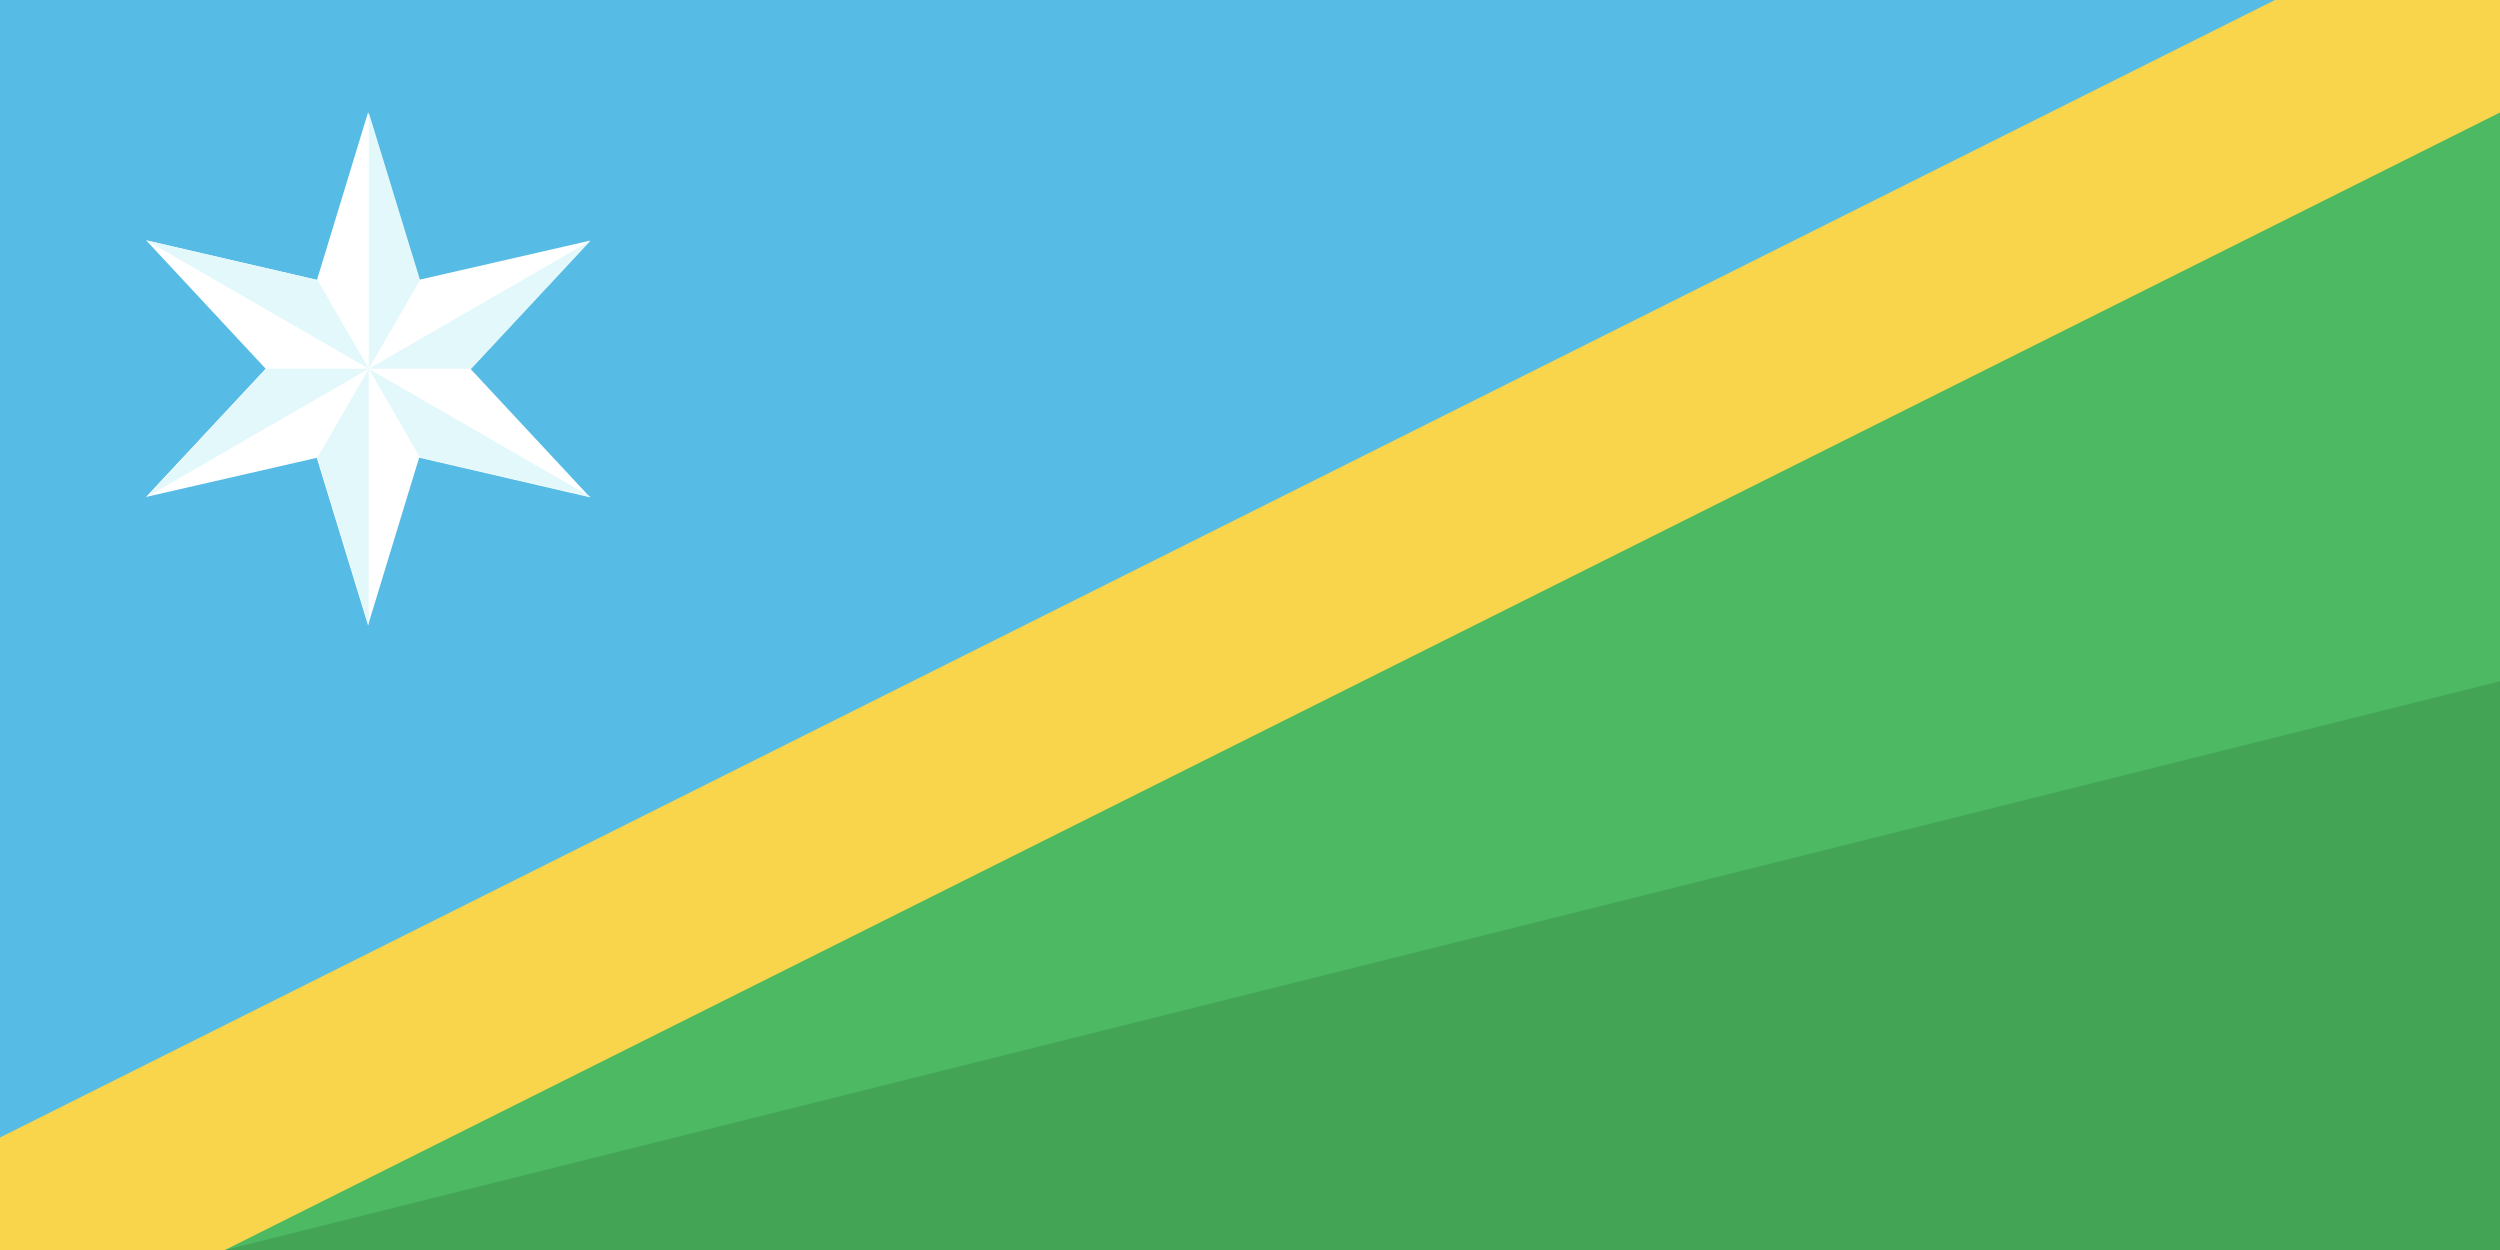
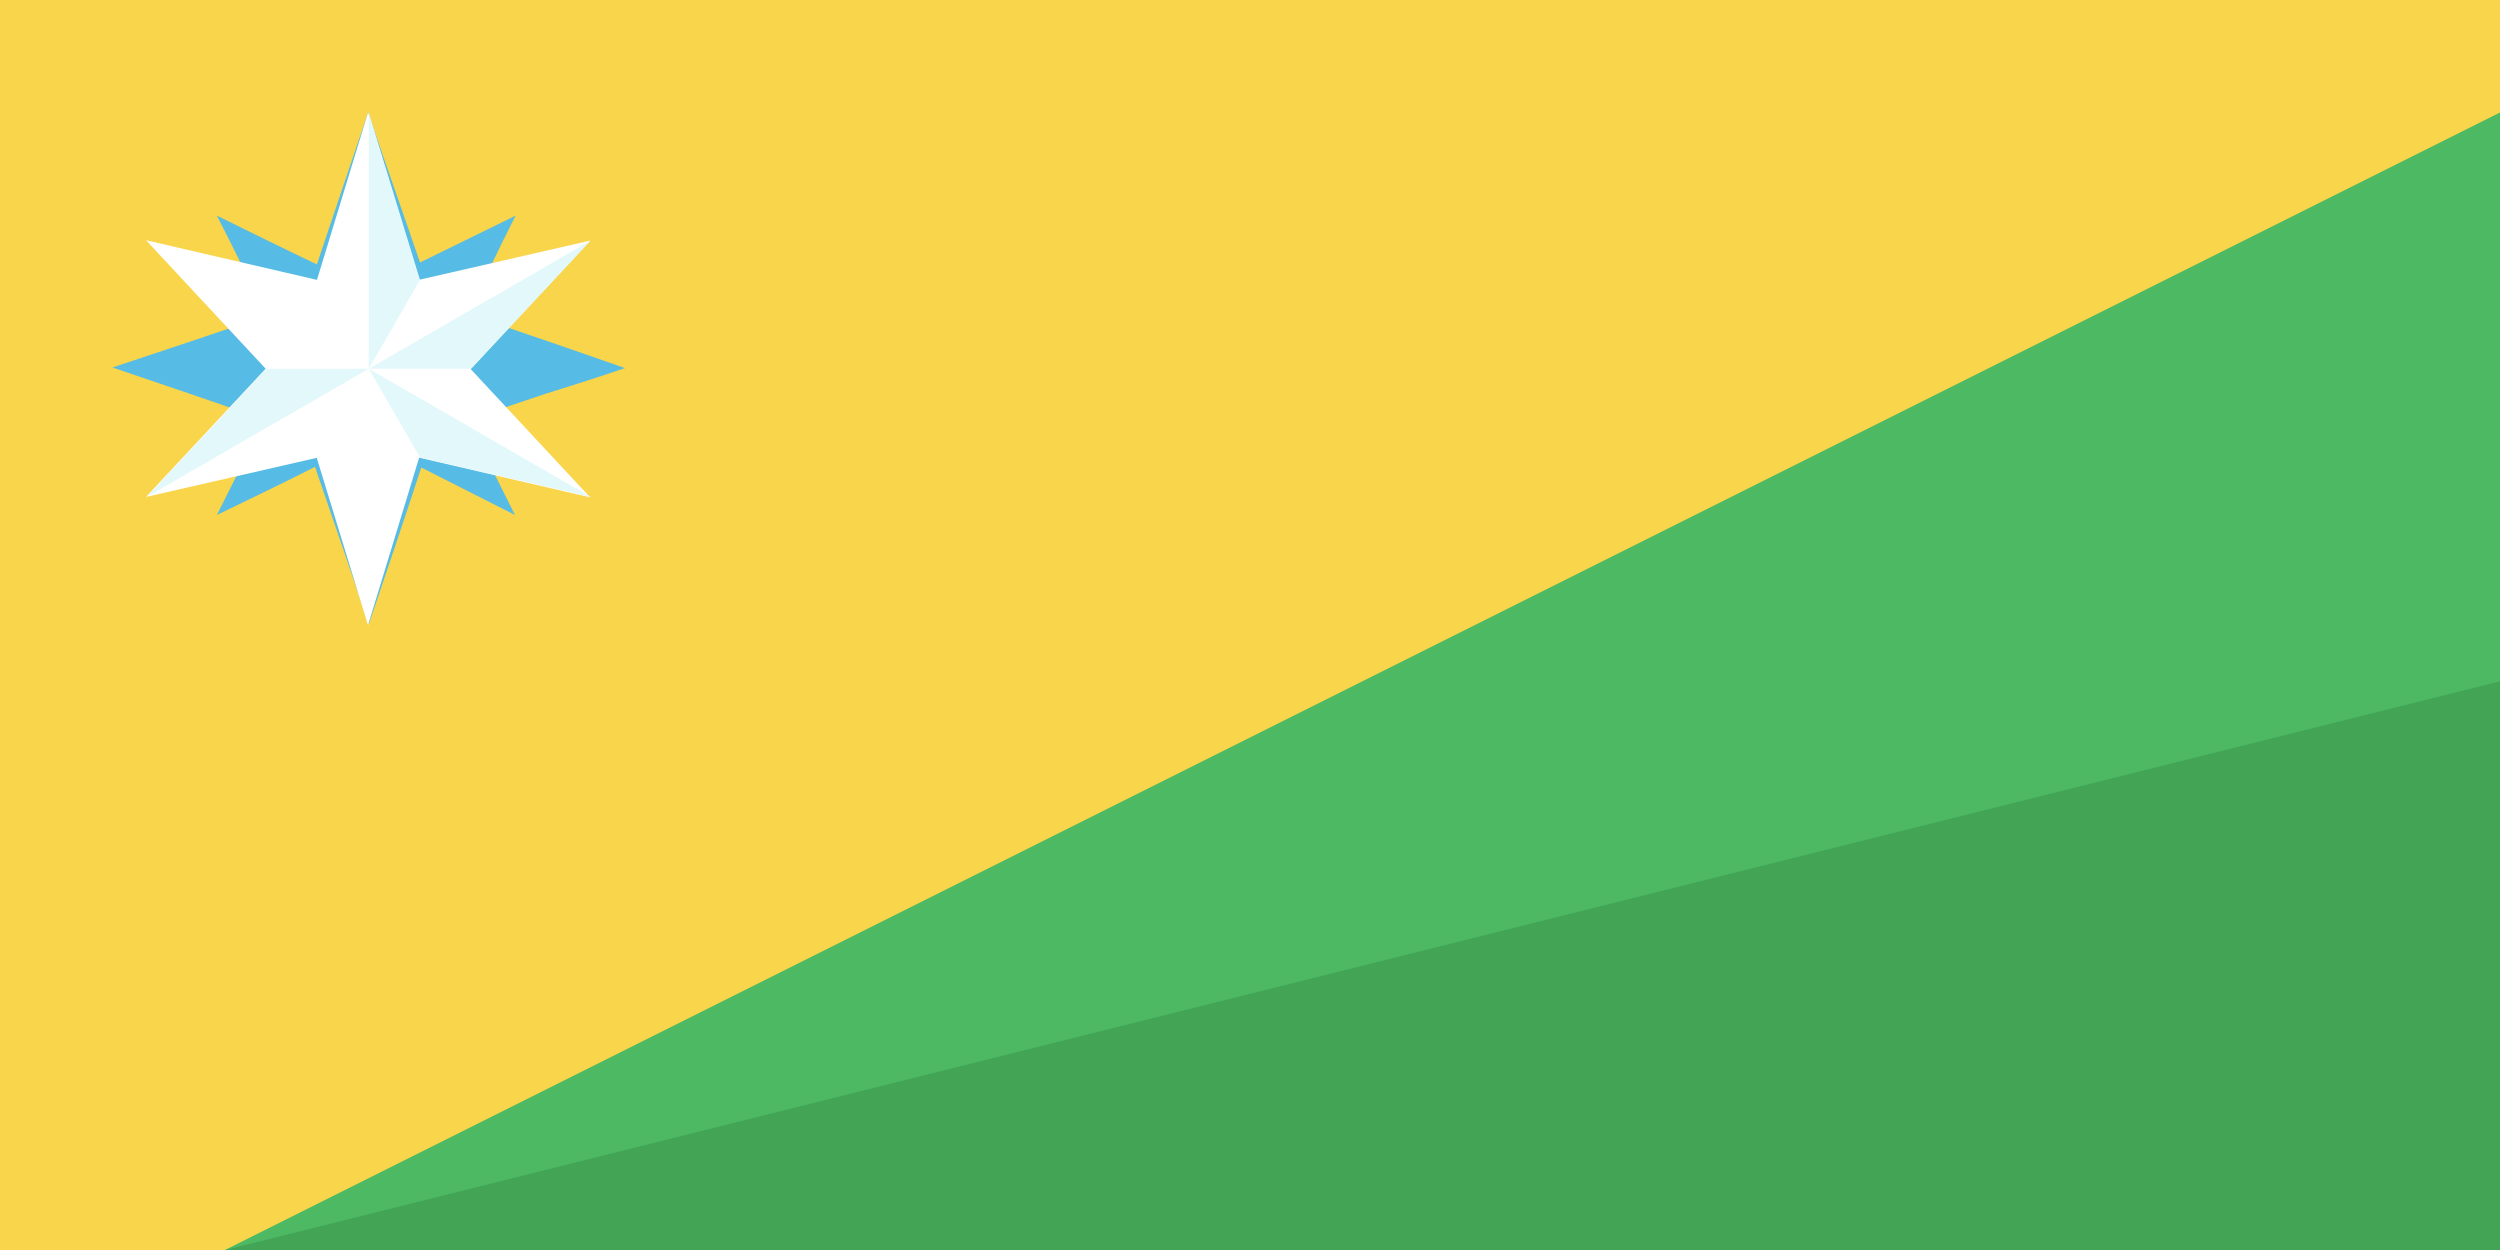
<svg xmlns="http://www.w3.org/2000/svg" height="200" viewBox="0 0 400 200" width="400">
  <g>
    <path d="m0 0h400v200h-400z" fill="#f9d54b" />
    <g fill="#56bbe5">
-       <path d="m0 0h364l-364 182z" fill="#56bbe5" />
      <path d="m58.9 18c-2.9 8.6-5.2 15.3-8.2 24.3-5.7-2.7-9.9-4.8-16-7.8 2.7 5.3 5.4 10.7 7.9 16-8.6 3-15.3 5.2-24.6 8.3 8.6 2.9 15.3 5.2 24.3 8.3-2.6 5.4-4.7 9.5-7.6 15.3 5.3-2.6 10.4-5 15.7-7.7 3 8.8 5.5 15.9 8.6 25.2 3-8.9 5.3-15.6 8.4-25.1l7.5 3.8 7.5 3.8-3.8-7.6-3.8-7.6 12.5-4.2c7.1-2.2 12.7-4.1 12.7-4.1-8.8-3.1-15.8-5.5-25.1-8.6 2.6-5.6 4.6-9.9 7.6-15.8-5.1 2.5-10.2 5-15.3 7.5-2.8-8.2-5.5-15.8-8.3-24" fill="#56bbe5" stroke-width=".997" />
      <g fill="#4db963">
        <path d="m36 200 364-182v182z" />
-         <path d="m72 200 328-164v18l-292 146z" />
-         <path d="m144 200h36l220-110v-18z" />
      </g>
    </g>
    <path d="m36 200 364-91v91z" fill="#43a455" />
    <path d="m-23.2 335.2-35.9-9.8-12.2 35.1-9.5-35.9-36.5 6.9 26.4-26.2-24.3-28.2 35.9 9.8 12.2-35.1 9.5 35.9 36.5-6.9-26.4 26.2z" fill="#fff" transform="matrix(.754 -.029 .029 .754 102.188 -173.84)" />
    <g fill="#e3f8fb">
      <path d="m59 18 8.2 26.8-8.2 14.2z" />
      <path d="m59 59 35.5-20.5-19.1 20.5z" />
      <path d="m59 59 35.5 20.5-27.3-6.3z" />
-       <path d="m59 59v41.1l-8.2-26.9z" />
+       <path d="m59 59l-8.2-26.9z" />
      <path d="m59 59-35.5 20.5 19.1-20.5z" />
-       <path d="m59 59-35.5-20.5 27.3 6.3z" />
    </g>
  </g>
</svg>